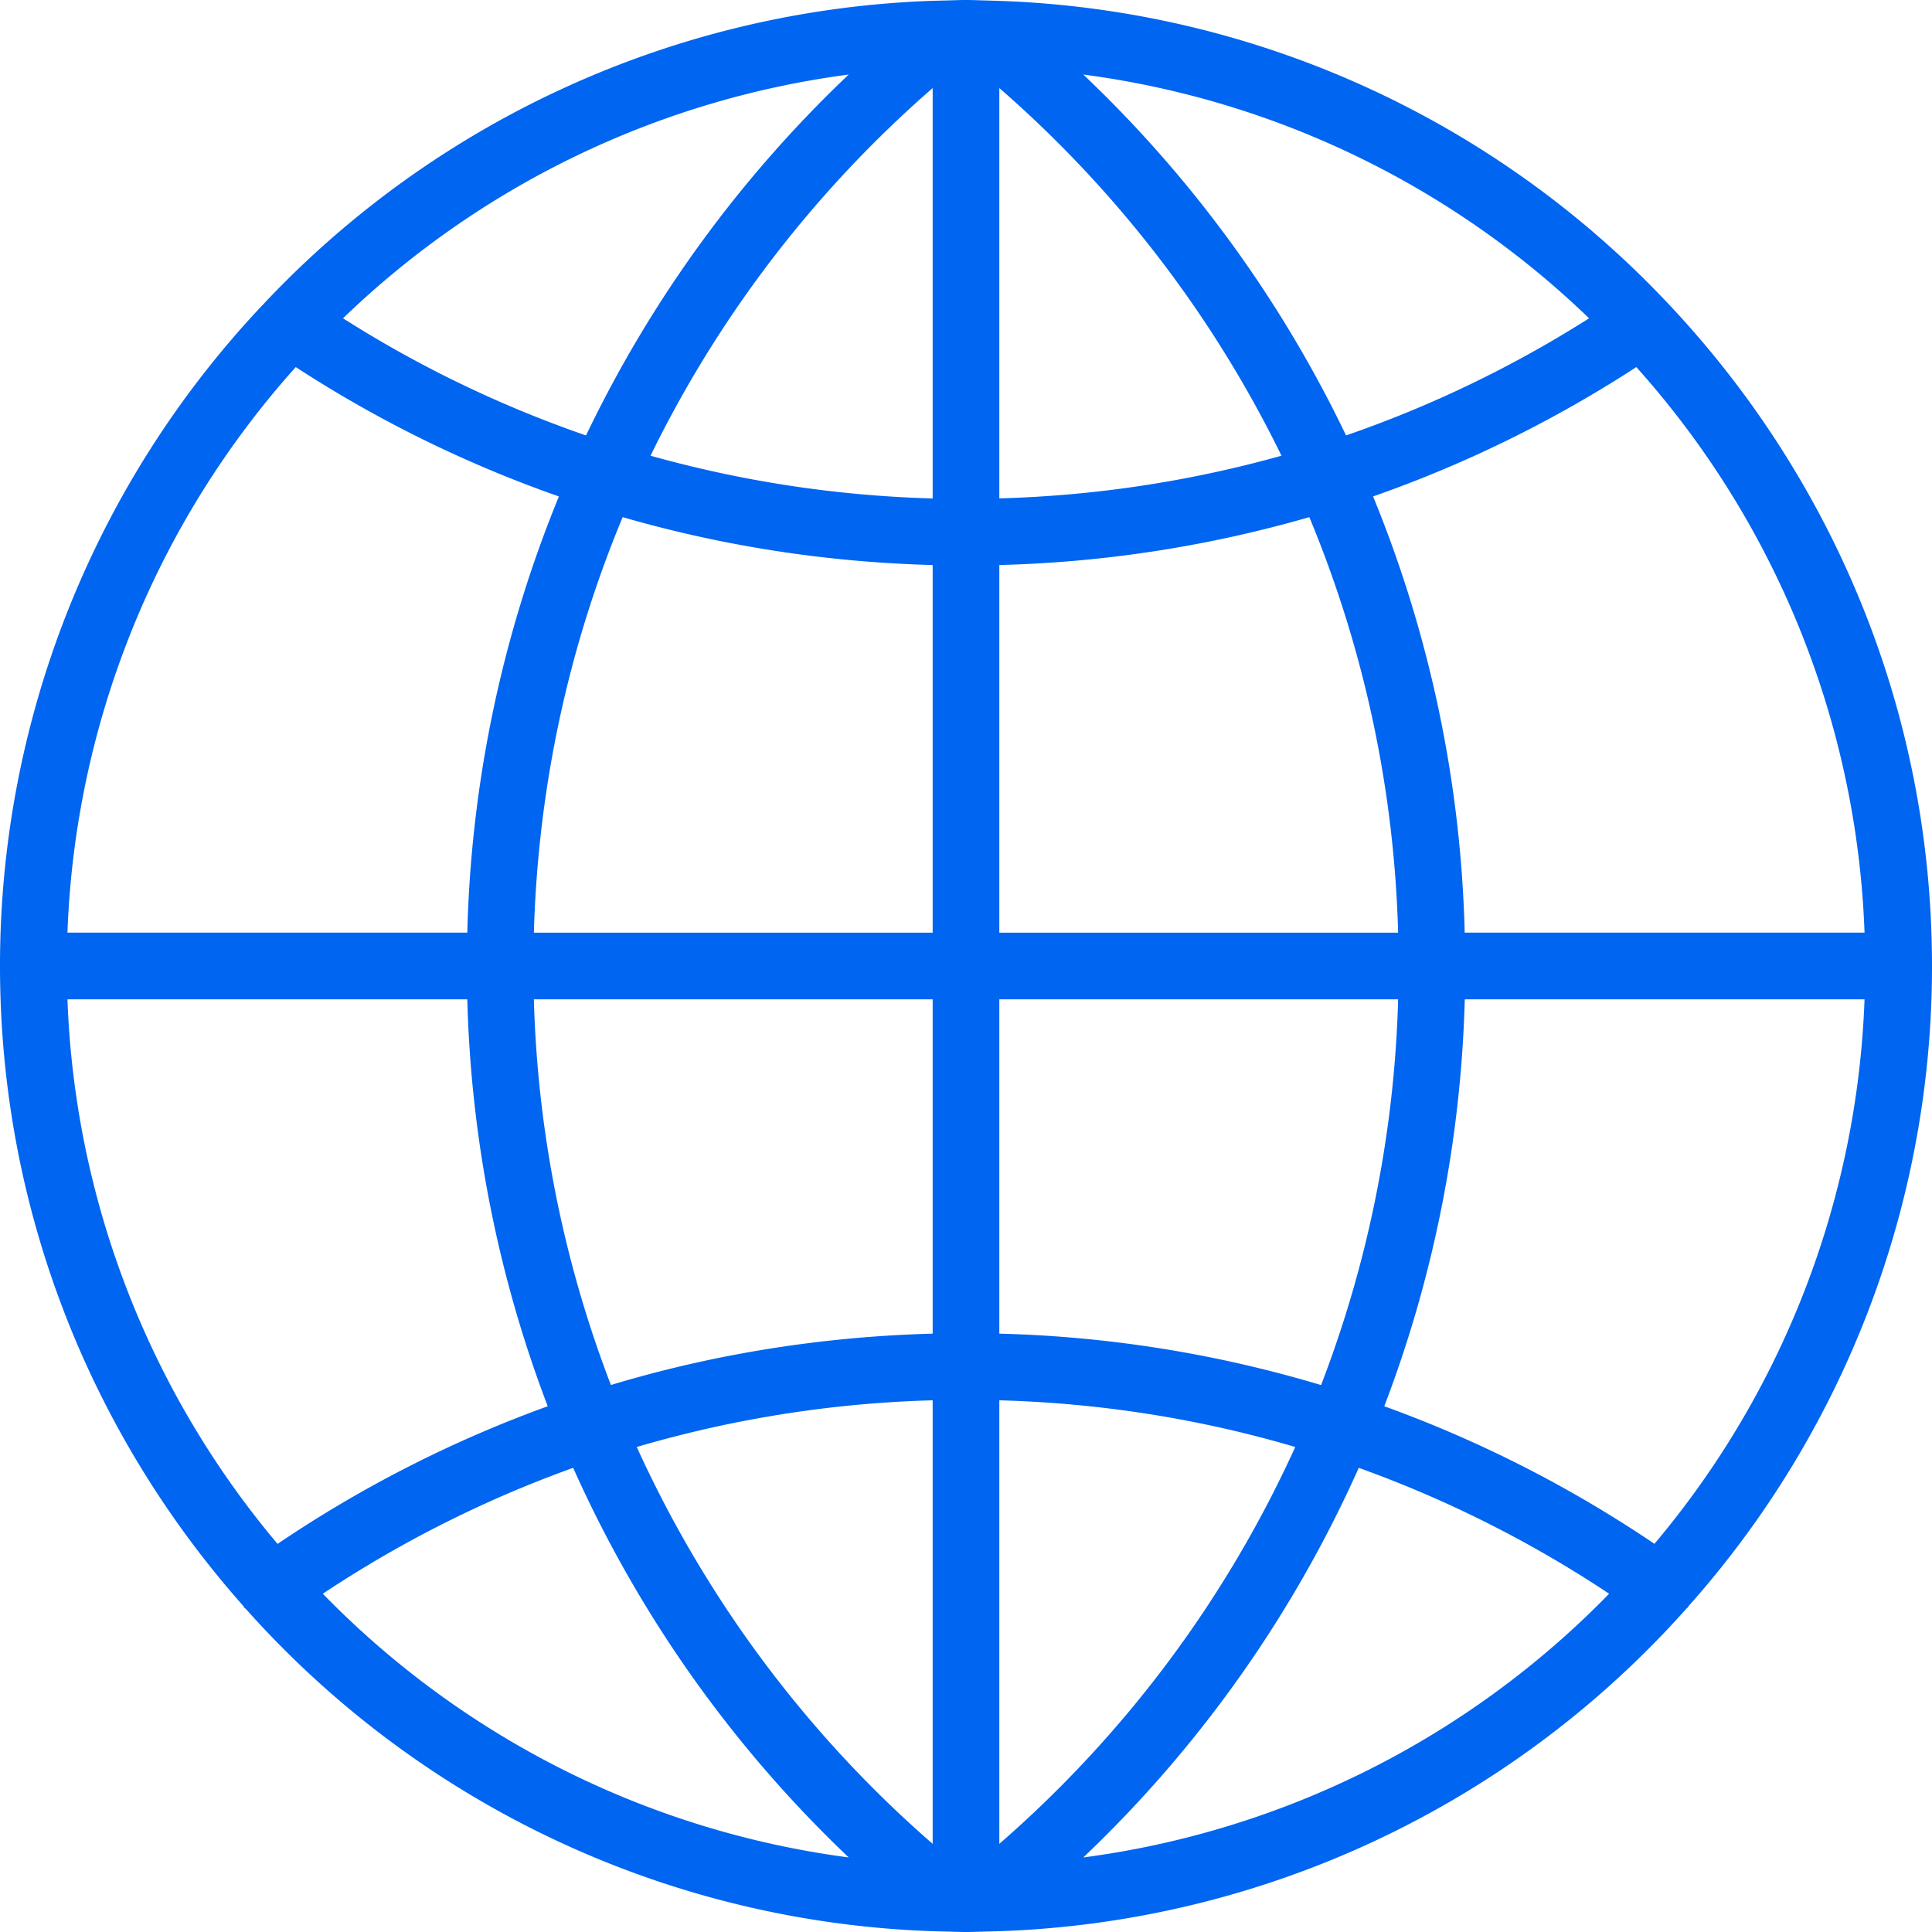
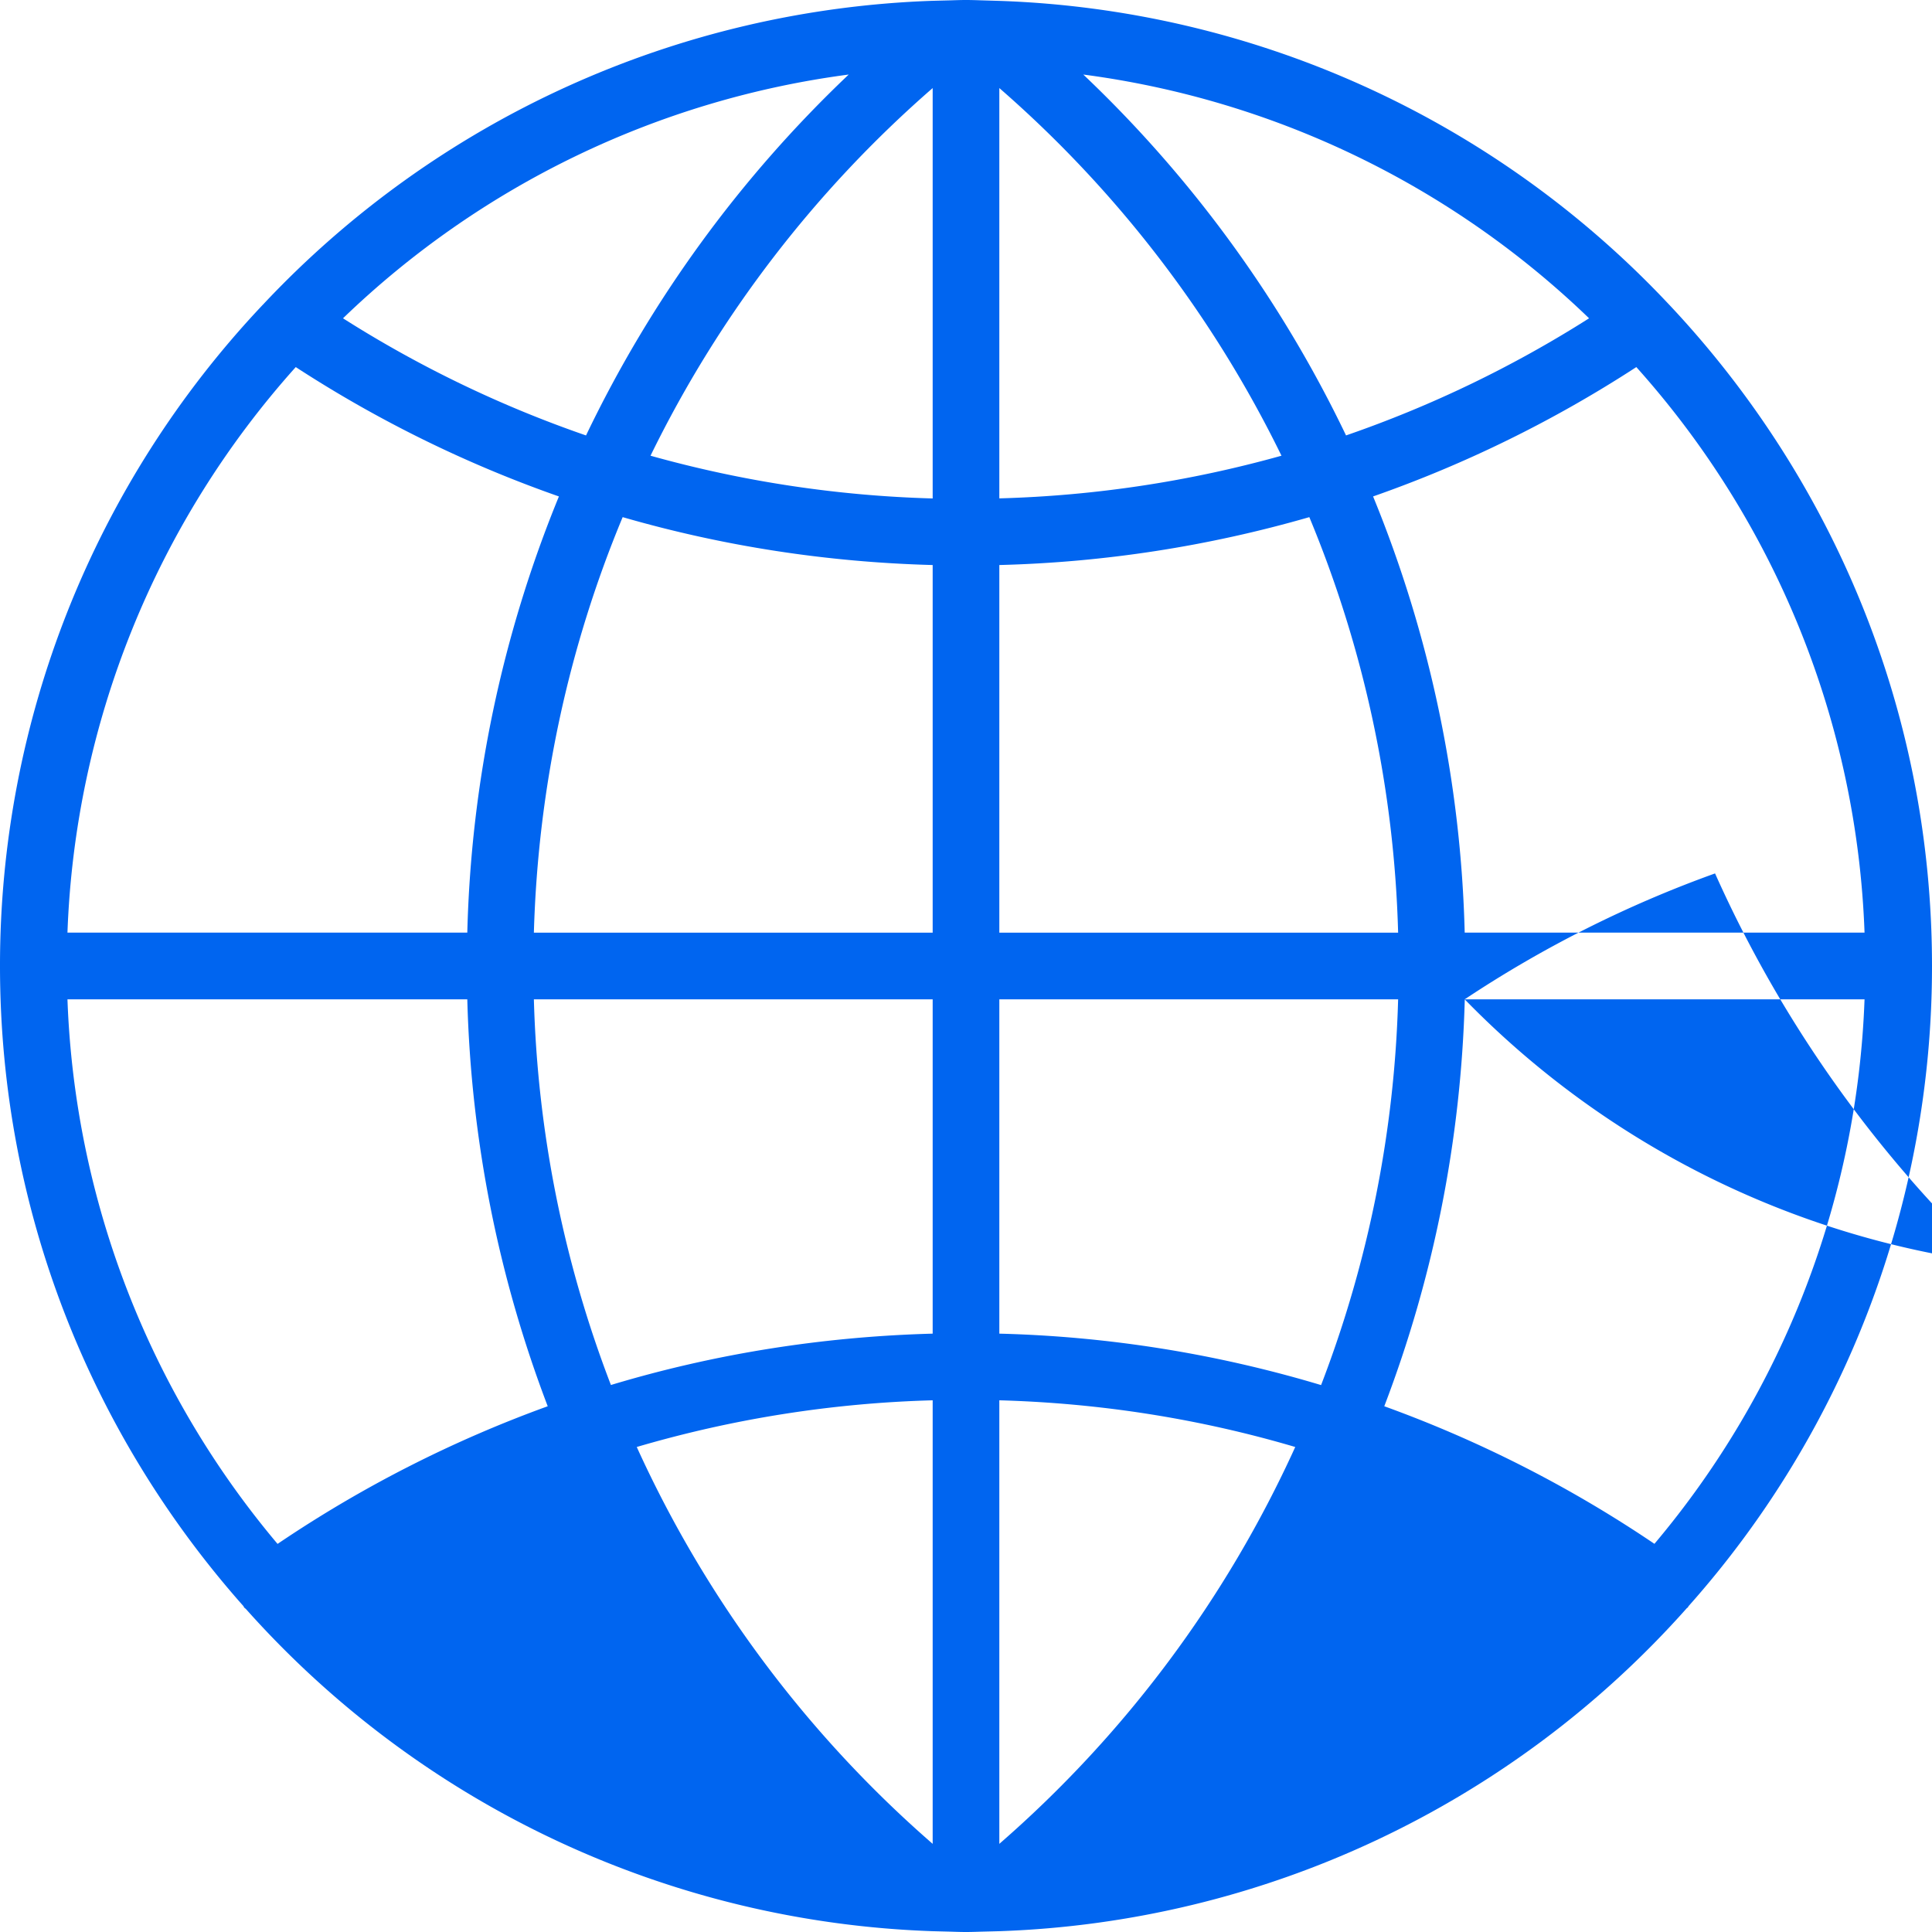
<svg xmlns="http://www.w3.org/2000/svg" width="24" height="24" viewBox="0 0 24 24">
-   <path d="M20.974 19.954A11.949 11.949 0 0 0 24 12c0-3.173-1.24-6.06-3.257-8.207l-.006-.006A11.966 11.966 0 0 0 12.416.011l-.234-.007C12.122.002 12.06 0 12 0c-.06 0-.121.002-.182.004l-.233.006a11.966 11.966 0 0 0-8.321 3.777l-.006.005v.001A11.95 11.95 0 0 0 0 12c0 3.05 1.145 5.835 3.026 7.954.002.004.002.008.005.012.007.01.018.015.026.024a11.973 11.973 0 0 0 8.528 4l.233.006c.06.002.121.004.182.004.06 0 .121-.002.182-.004l.233-.006a11.972 11.972 0 0 0 8.535-4.008c.005-.007.014-.01.019-.017.003-.003.003-.007.005-.011zM.838 12.414h4.967c.046 1.754.39 3.458.999 5.055a15.258 15.258 0 0 0-3.356 1.71 11.12 11.12 0 0 1-2.61-6.765zM3.674 4.56a15.22 15.22 0 0 0 3.269 1.607 15.28 15.28 0 0 0-1.138 5.418H.838a11.124 11.124 0 0 1 2.836-7.025zm19.488 7.025h-4.967a15.28 15.28 0 0 0-1.138-5.418 15.22 15.22 0 0 0 3.27-1.607 11.124 11.124 0 0 1 2.835 7.025zM11.586 6.192a14.466 14.466 0 0 1-3.505-.531 14.478 14.478 0 0 1 3.505-4.567v5.098zm0 .827v4.567H6.632c.051-1.799.429-3.544 1.103-5.162 1.244.36 2.536.56 3.851.595zm.828 0a15.276 15.276 0 0 0 3.851-.595 14.452 14.452 0 0 1 1.103 5.162h-4.954V7.02zm0-.827V1.094a14.478 14.478 0 0 1 3.505 4.567 14.466 14.466 0 0 1-3.505.53zm4.307-.783A15.281 15.281 0 0 0 13.457.926a11.14 11.14 0 0 1 6.283 3.028 14.393 14.393 0 0 1-3.019 1.455zm-9.442 0a14.38 14.38 0 0 1-3.018-1.455A11.139 11.139 0 0 1 10.543.926 15.275 15.275 0 0 0 7.28 5.409zm-.647 7.005h4.954v4.153c-1.368.037-2.709.25-3.997.638a14.451 14.451 0 0 1-.957-4.791zm4.954 4.981v5.51a14.47 14.47 0 0 1-3.676-4.93 14.428 14.428 0 0 1 3.676-.58zm.828 5.51v-5.51c1.257.035 2.49.23 3.676.58a14.468 14.468 0 0 1-3.676 4.93zm0-6.338v-4.153h4.954a14.446 14.446 0 0 1-.957 4.792 15.24 15.24 0 0 0-3.997-.639zm5.781-4.153h4.967a11.118 11.118 0 0 1-2.61 6.764 15.258 15.258 0 0 0-3.356-1.709c.61-1.597.953-3.301 1-5.055zM4.01 19.798a14.421 14.421 0 0 1 3.11-1.564 15.269 15.269 0 0 0 3.423 4.84 11.149 11.149 0 0 1-6.533-3.276zm9.447 3.276a15.26 15.26 0 0 0 3.422-4.84 14.43 14.43 0 0 1 3.11 1.564 11.149 11.149 0 0 1-6.532 3.276z" fill="#0065F0" fill-rule="nonzero" />
+   <path d="M20.974 19.954A11.949 11.949 0 0 0 24 12c0-3.173-1.24-6.06-3.257-8.207l-.006-.006A11.966 11.966 0 0 0 12.416.011l-.234-.007C12.122.002 12.06 0 12 0c-.06 0-.121.002-.182.004l-.233.006a11.966 11.966 0 0 0-8.321 3.777l-.006.005v.001A11.95 11.95 0 0 0 0 12c0 3.05 1.145 5.835 3.026 7.954.002.004.002.008.005.012.007.01.018.015.026.024a11.973 11.973 0 0 0 8.528 4l.233.006c.06.002.121.004.182.004.06 0 .121-.002.182-.004l.233-.006a11.972 11.972 0 0 0 8.535-4.008c.005-.007.014-.01.019-.017.003-.003.003-.007.005-.011zM.838 12.414h4.967c.046 1.754.39 3.458.999 5.055a15.258 15.258 0 0 0-3.356 1.71 11.12 11.12 0 0 1-2.61-6.765zM3.674 4.56a15.22 15.22 0 0 0 3.269 1.607 15.28 15.28 0 0 0-1.138 5.418H.838a11.124 11.124 0 0 1 2.836-7.025zm19.488 7.025h-4.967a15.28 15.28 0 0 0-1.138-5.418 15.22 15.22 0 0 0 3.27-1.607 11.124 11.124 0 0 1 2.835 7.025zM11.586 6.192a14.466 14.466 0 0 1-3.505-.531 14.478 14.478 0 0 1 3.505-4.567v5.098zm0 .827v4.567H6.632c.051-1.799.429-3.544 1.103-5.162 1.244.36 2.536.56 3.851.595zm.828 0a15.276 15.276 0 0 0 3.851-.595 14.452 14.452 0 0 1 1.103 5.162h-4.954V7.02zm0-.827V1.094a14.478 14.478 0 0 1 3.505 4.567 14.466 14.466 0 0 1-3.505.53zm4.307-.783A15.281 15.281 0 0 0 13.457.926a11.14 11.14 0 0 1 6.283 3.028 14.393 14.393 0 0 1-3.019 1.455zm-9.442 0a14.38 14.38 0 0 1-3.018-1.455A11.139 11.139 0 0 1 10.543.926 15.275 15.275 0 0 0 7.28 5.409zm-.647 7.005h4.954v4.153c-1.368.037-2.709.25-3.997.638a14.451 14.451 0 0 1-.957-4.791zm4.954 4.981v5.51a14.47 14.47 0 0 1-3.676-4.93 14.428 14.428 0 0 1 3.676-.58zm.828 5.51v-5.51c1.257.035 2.49.23 3.676.58a14.468 14.468 0 0 1-3.676 4.93zm0-6.338v-4.153h4.954a14.446 14.446 0 0 1-.957 4.792 15.24 15.24 0 0 0-3.997-.639zm5.781-4.153h4.967a11.118 11.118 0 0 1-2.61 6.764 15.258 15.258 0 0 0-3.356-1.709c.61-1.597.953-3.301 1-5.055za14.421 14.421 0 0 1 3.11-1.564 15.269 15.269 0 0 0 3.423 4.84 11.149 11.149 0 0 1-6.533-3.276zm9.447 3.276a15.26 15.26 0 0 0 3.422-4.84 14.43 14.43 0 0 1 3.11 1.564 11.149 11.149 0 0 1-6.532 3.276z" fill="#0065F0" fill-rule="nonzero" />
</svg>